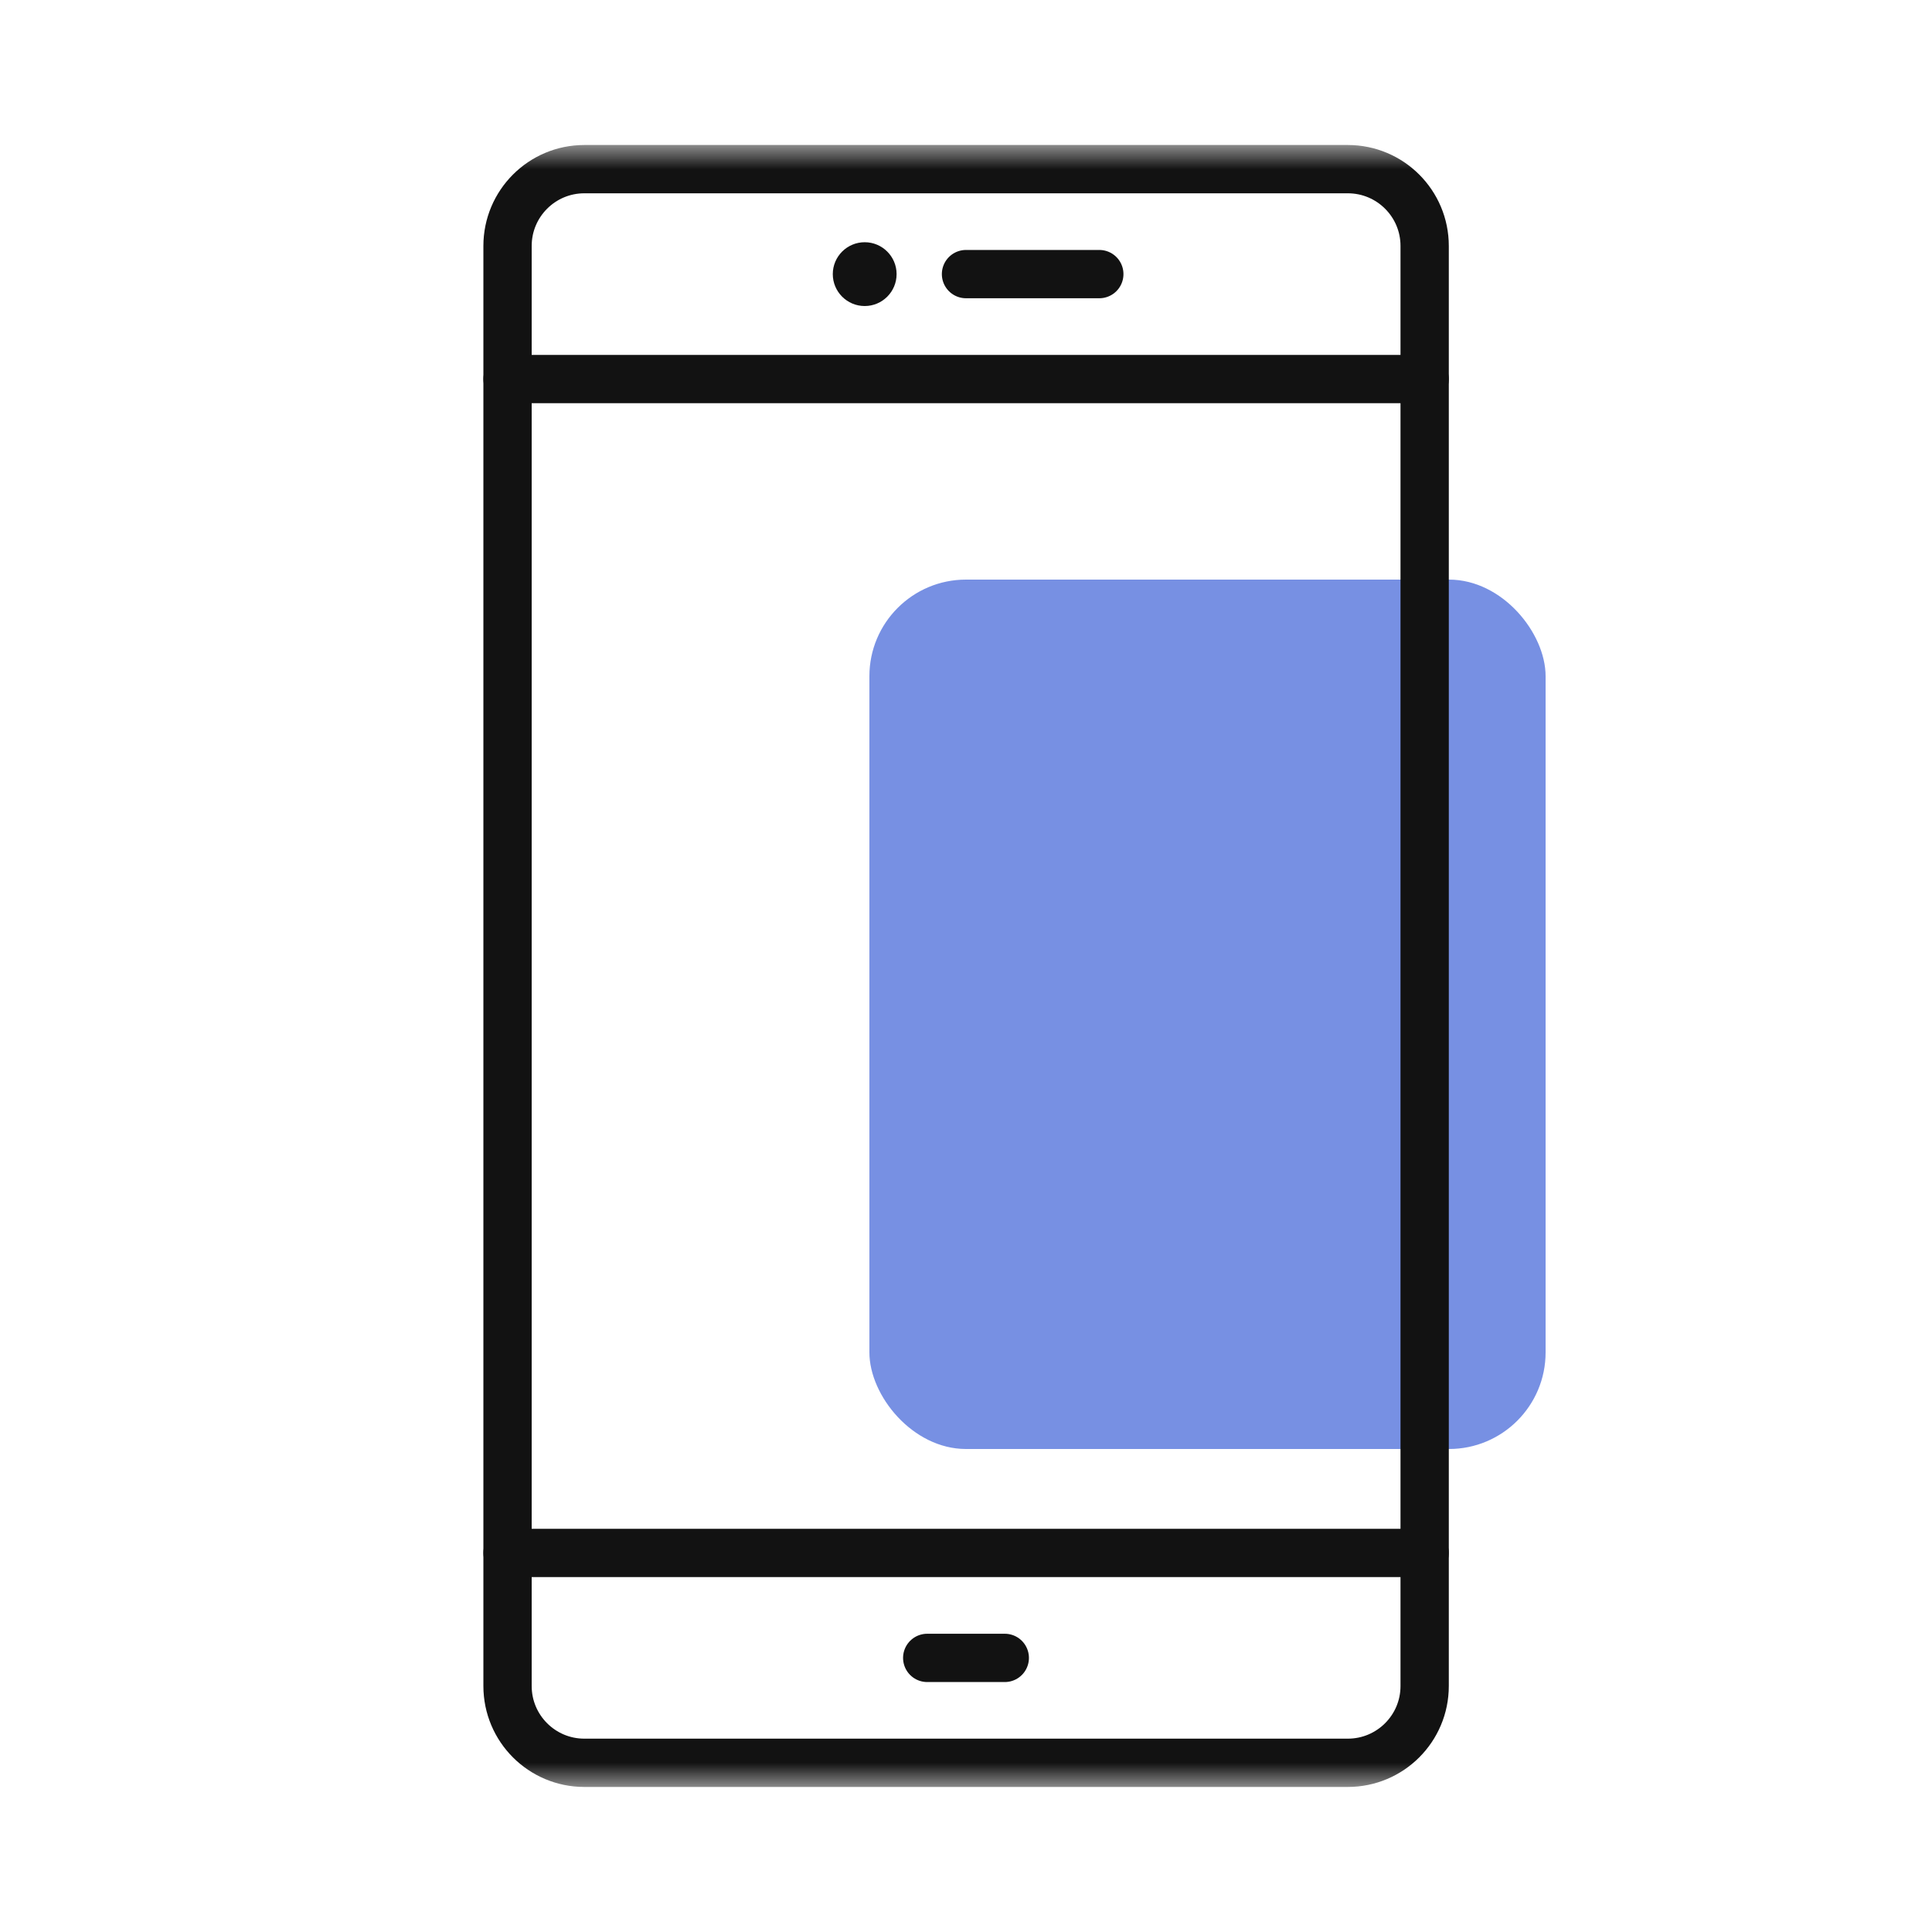
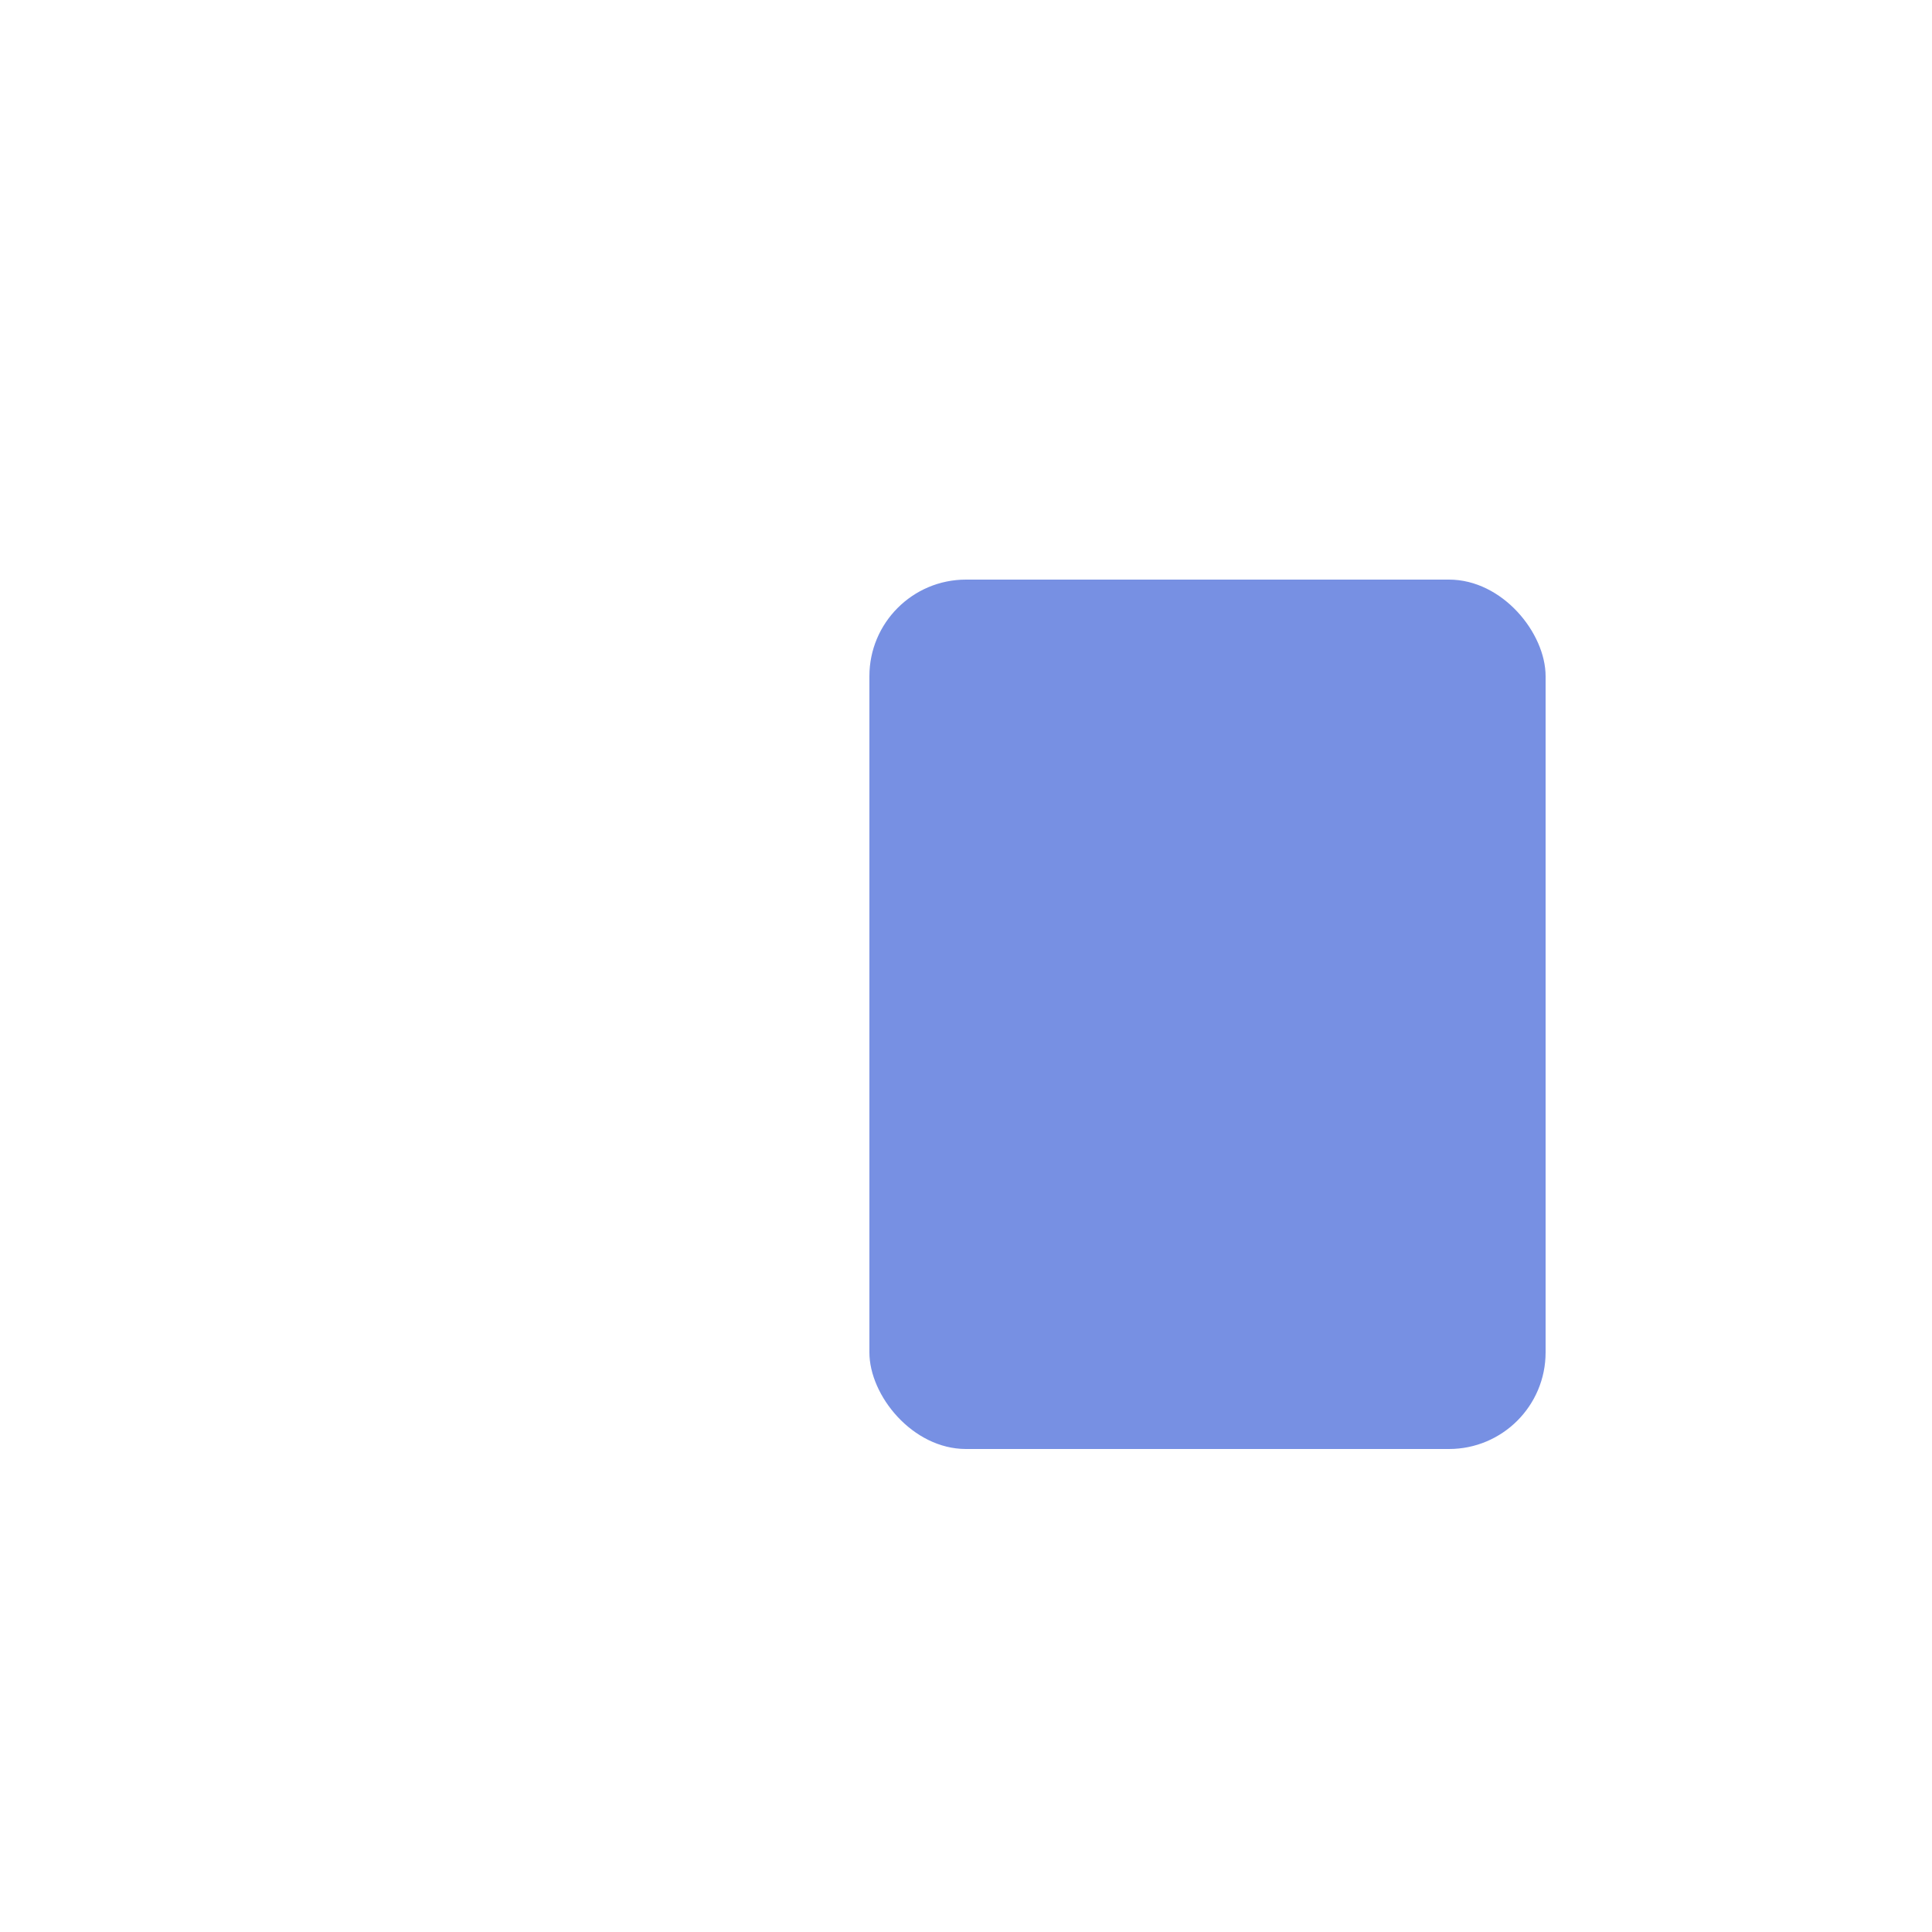
<svg xmlns="http://www.w3.org/2000/svg" width="40" height="40" viewBox="0 0 40 40" fill="none">
  <rect opacity="0.65" x="18" y="12" width="14" height="18" rx="2" fill="#2F55D4" />
  <mask id="mask0_3667_27250" style="mask-type:luminance" maskUnits="userSpaceOnUse" x="3" y="3" width="34" height="34">
-     <path d="M3 3H37V37H3V3Z" fill="white" />
-   </mask>
+     </mask>
  <g mask="url(#mask0_3667_27250)">
    <path d="M14.125 3.502H27.905C28.784 3.502 29.496 4.214 29.496 5.092V34.907C29.496 35.785 28.784 36.497 27.905 36.497H12.098C11.22 36.497 10.508 35.785 10.508 34.907V5.092C10.508 4.214 11.22 3.502 12.098 3.502H14.125Z" stroke="#121212" stroke-miterlimit="10" stroke-linecap="round" stroke-linejoin="round" />
-     <path d="M10.508 32.152H29.496" stroke="#121212" stroke-miterlimit="10" stroke-linecap="round" stroke-linejoin="round" />
    <path d="M10.508 7.848H29.496" stroke="#121212" stroke-miterlimit="10" stroke-linecap="round" stroke-linejoin="round" />
    <path d="M19.197 34.325H20.803" stroke="#121212" stroke-miterlimit="10" stroke-linecap="round" stroke-linejoin="round" />
-     <path d="M18.563 5.675C18.563 6.04 18.267 6.336 17.903 6.336C17.538 6.336 17.242 6.04 17.242 5.675C17.242 5.311 17.538 5.015 17.903 5.015C18.267 5.015 18.563 5.311 18.563 5.675Z" fill="#121212" />
    <path d="M20 5.675H22.76" stroke="#121212" stroke-miterlimit="10" stroke-linecap="round" stroke-linejoin="round" />
  </g>
</svg>